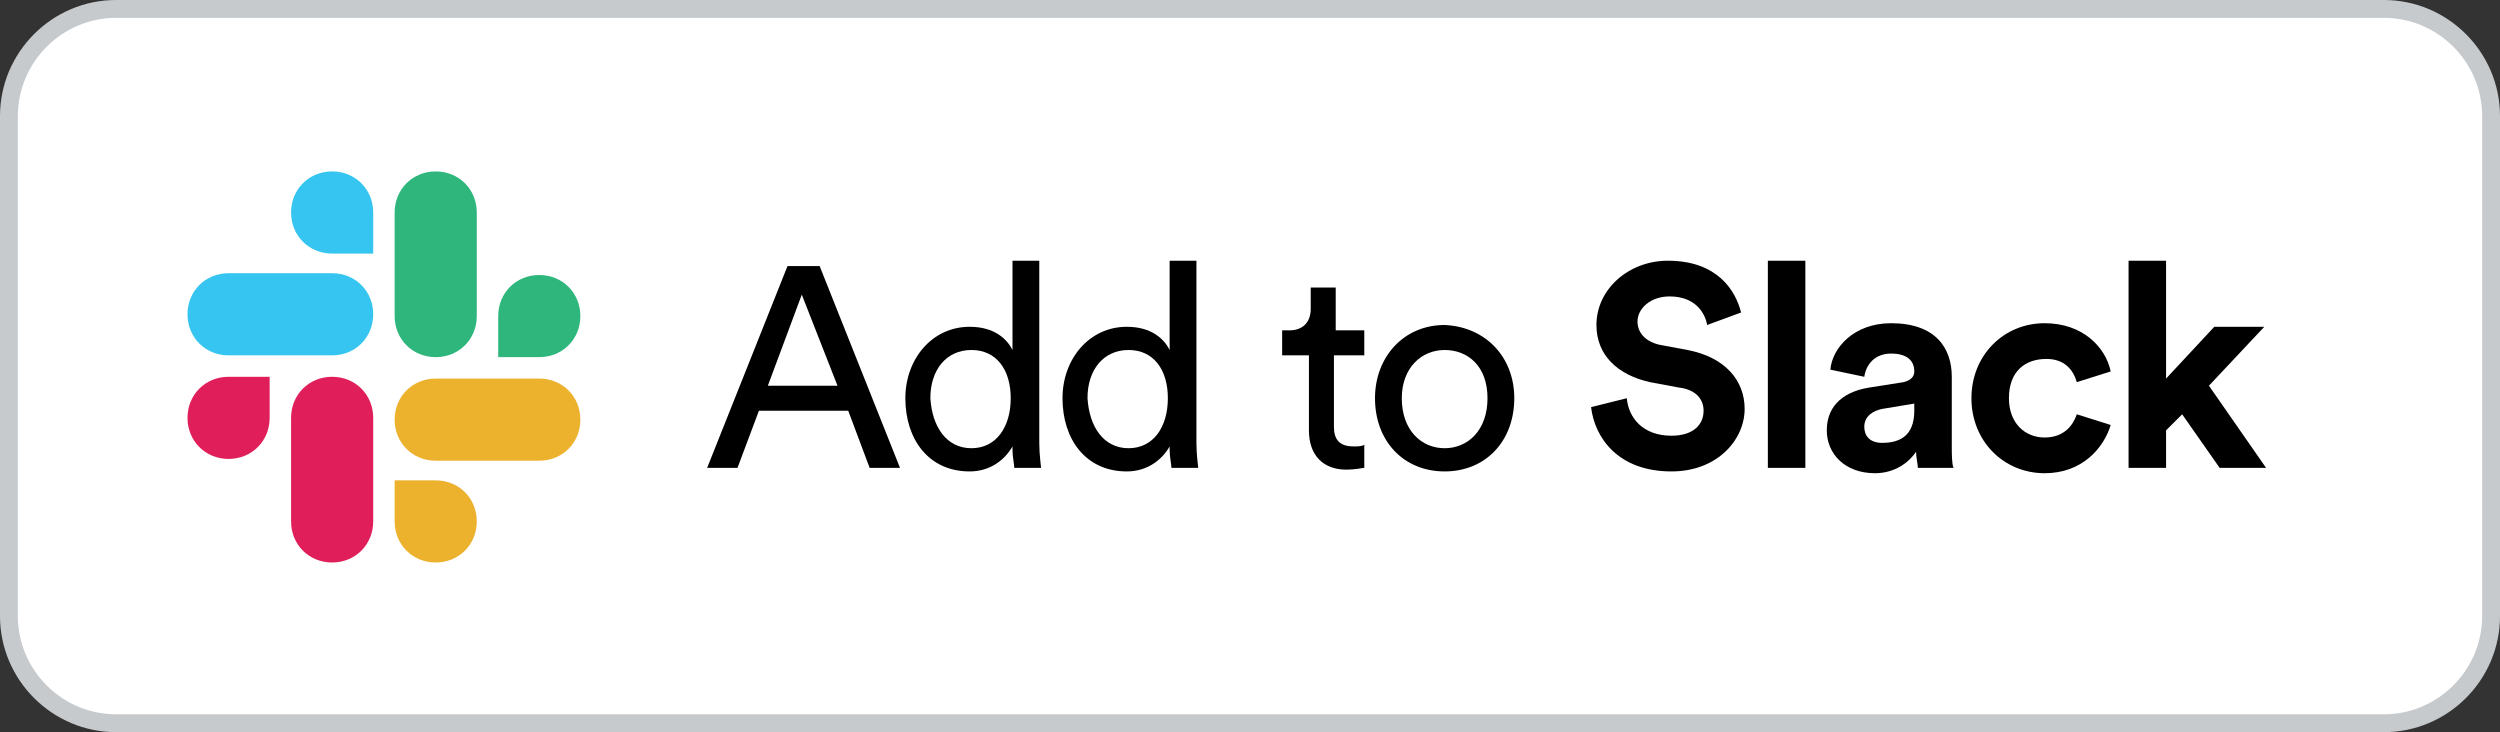
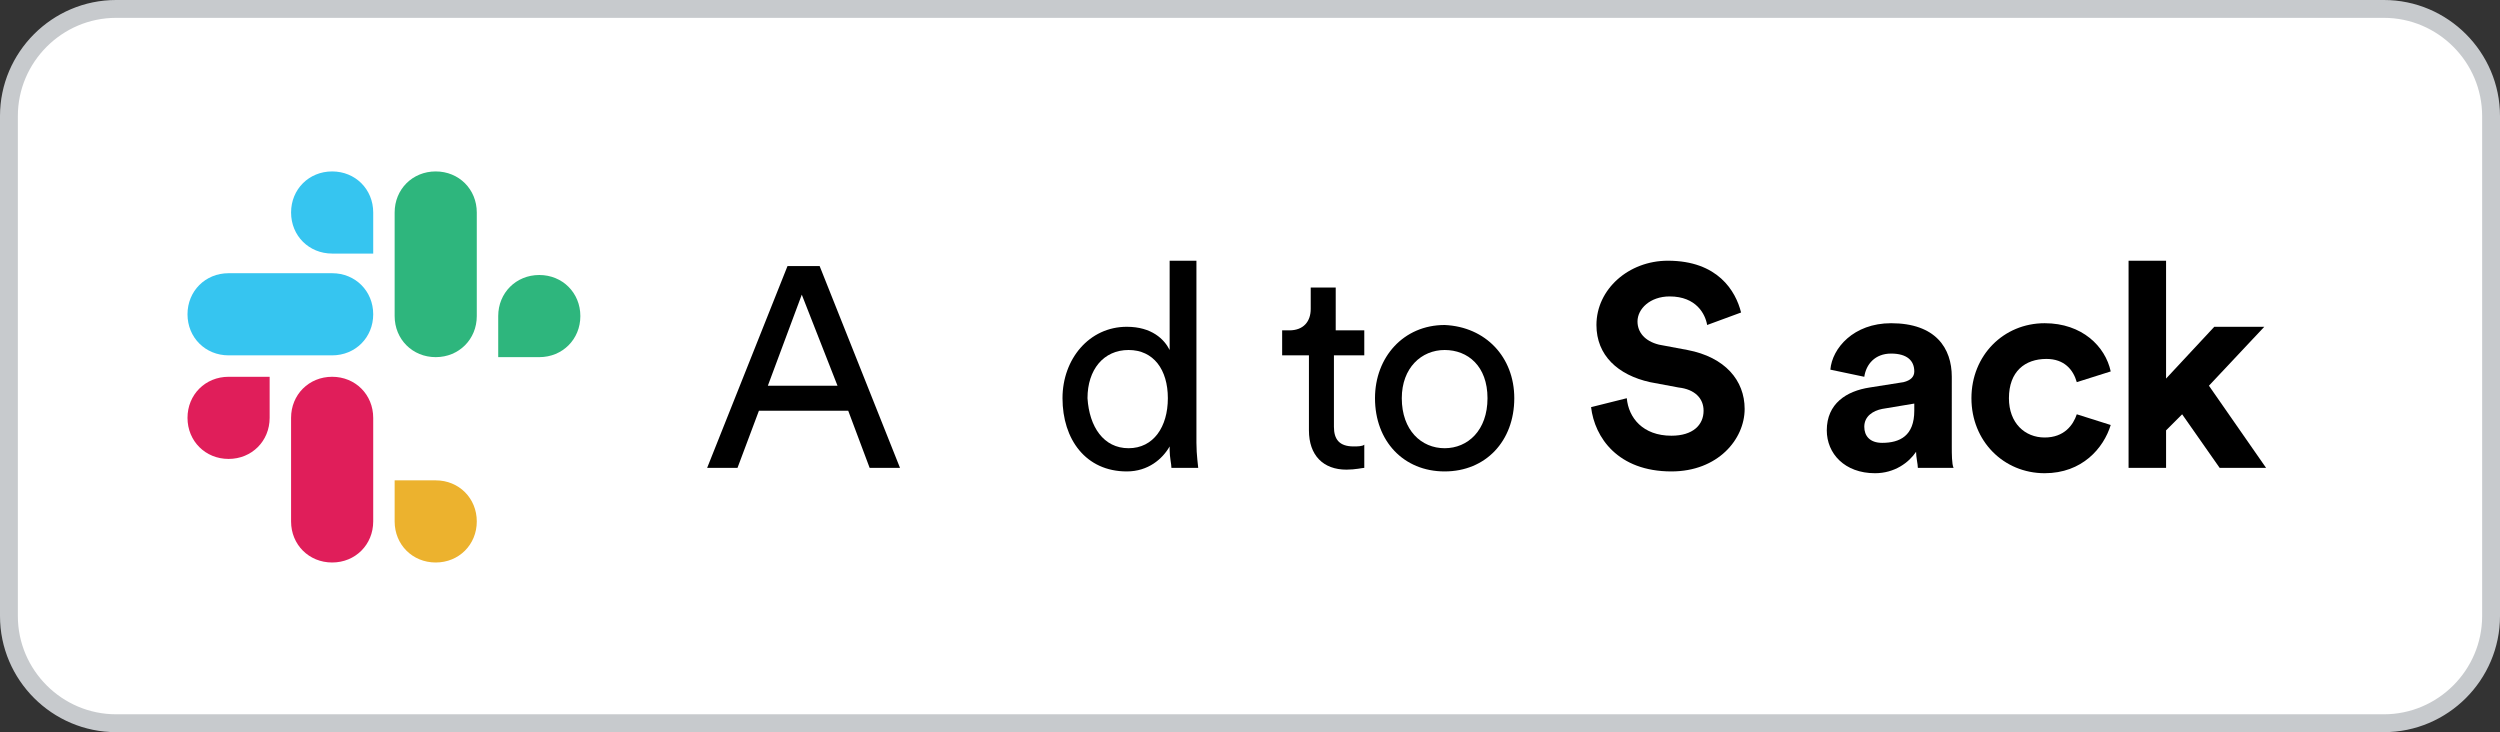
<svg xmlns="http://www.w3.org/2000/svg" xmlns:ns1="http://www.bohemiancoding.com/sketch/ns" version="1.1" id="Layer_1" x="0px" y="0px" viewBox="0 0 140 41" style="enable-background:new 0 0 140 41;" xml:space="preserve">
  <rect x="0" y="0" width="140" height="41" fill="#333333" stroke="none" />
  <style type="text/css">
	.st0{fill-rule:evenodd;clip-rule:evenodd;fill:#FFFFFF;stroke:#C7CACD;}
	.st1{fill:#E01E5A;}
	.st2{fill:#36C5F0;}
	.st3{fill:#2EB67D;}
	.st4{fill:#ECB22E;}
</style>
  <title>btn-add-to-slack</title>
  <desc>Created with Sketch.</desc>
  <g id="Handoff-01" ns1:type="MSPage">
    <g id="btn-add-to-slack" ns1:type="MSLayerGroup">
      <path id="Mask-Copy-10" ns1:type="MSShapeGroup" class="st0" d="M6.5,0.5h127c3.3,0,6,2.7,6,6v28c0,3.3-2.7,6-6,6H6.5    c-3.3,0-6-2.7-6-6v-28C0.5,3.2,3.2,0.5,6.5,0.5z" />
      <g>
        <g>
          <path class="st1" d="M15.1,23.4c0,1.3-1,2.3-2.3,2.3s-2.3-1-2.3-2.3s1-2.3,2.3-2.3h2.3V23.4z" />
          <path class="st1" d="M16.3,23.4c0-1.3,1-2.3,2.3-2.3s2.3,1,2.3,2.3v5.8c0,1.3-1,2.3-2.3,2.3s-2.3-1-2.3-2.3V23.4z" />
        </g>
        <g>
          <path class="st2" d="M18.6,14.2c-1.3,0-2.3-1-2.3-2.3s1-2.3,2.3-2.3s2.3,1,2.3,2.3v2.3H18.6z" />
          <path class="st2" d="M18.6,15.3c1.3,0,2.3,1,2.3,2.3s-1,2.3-2.3,2.3h-5.8c-1.3,0-2.3-1-2.3-2.3s1-2.3,2.3-2.3H18.6z" />
        </g>
        <g>
          <path class="st3" d="M27.9,17.7c0-1.3,1-2.3,2.3-2.3s2.3,1,2.3,2.3s-1,2.3-2.3,2.3h-2.3V17.7z" />
          <path class="st3" d="M26.7,17.7c0,1.3-1,2.3-2.3,2.3c-1.3,0-2.3-1-2.3-2.3v-5.8c0-1.3,1-2.3,2.3-2.3c1.3,0,2.3,1,2.3,2.3V17.7z" />
        </g>
        <g>
          <path class="st4" d="M24.4,26.9c1.3,0,2.3,1,2.3,2.3c0,1.3-1,2.3-2.3,2.3c-1.3,0-2.3-1-2.3-2.3v-2.3H24.4z" />
-           <path class="st4" d="M24.4,25.8c-1.3,0-2.3-1-2.3-2.3s1-2.3,2.3-2.3h5.8c1.3,0,2.3,1,2.3,2.3s-1,2.3-2.3,2.3H24.4z" />
        </g>
      </g>
      <g>
        <path d="M47.5,23h-5l-1.2,3.2h-1.7l4.5-11.3h1.8l4.5,11.3h-1.7L47.5,23z M43,21.6h3.9l-2-5.1L43,21.6z" />
-         <path d="M56.7,25c-0.4,0.7-1.2,1.4-2.4,1.4c-2.3,0-3.6-1.8-3.6-4.1c0-2.2,1.5-4,3.6-4c1.4,0,2.1,0.7,2.4,1.3v-5h1.5v10.2     c0,0.7,0.1,1.3,0.1,1.4h-1.5c0-0.2-0.1-0.6-0.1-1V25z M54.4,25.1c1.4,0,2.2-1.2,2.2-2.8c0-1.6-0.8-2.7-2.2-2.7s-2.3,1.1-2.3,2.7     C52.2,23.9,53,25.1,54.4,25.1z" />
        <path d="M65.5,25c-0.4,0.7-1.2,1.4-2.4,1.4c-2.3,0-3.6-1.8-3.6-4.1c0-2.2,1.5-4,3.6-4c1.4,0,2.1,0.7,2.4,1.3v-5h1.5v10.2     c0,0.7,0.1,1.3,0.1,1.4h-1.5c0-0.2-0.1-0.6-0.1-1V25z M63.2,25.1c1.4,0,2.2-1.2,2.2-2.8c0-1.6-0.8-2.7-2.2-2.7     c-1.4,0-2.3,1.1-2.3,2.7C61,23.9,61.8,25.1,63.2,25.1z" />
        <path d="M74.7,18.5h1.7v1.4h-1.7v4c0,0.7,0.3,1.1,1.1,1.1c0.2,0,0.5,0,0.6-0.1v1.3c-0.1,0-0.5,0.1-1,0.1c-1.3,0-2.1-0.8-2.1-2.2     v-4.2h-1.5v-1.4h0.4c0.8,0,1.2-0.5,1.2-1.2v-1.2h1.4V18.5z" />
        <path d="M84.8,22.3c0,2.4-1.6,4.1-3.9,4.1c-2.3,0-3.9-1.7-3.9-4.1c0-2.3,1.6-4.1,3.9-4.1C83.2,18.3,84.8,20,84.8,22.3z      M83.3,22.3c0-1.8-1.1-2.7-2.4-2.7c-1.3,0-2.4,1-2.4,2.7c0,1.8,1.1,2.8,2.4,2.8C82.2,25.1,83.3,24.1,83.3,22.3z" />
        <path d="M95.6,18.2c-0.1-0.6-0.6-1.6-2.1-1.6c-1.1,0-1.8,0.7-1.8,1.4c0,0.6,0.4,1.1,1.2,1.3l1.6,0.3c2.1,0.4,3.2,1.7,3.2,3.3     c0,1.7-1.5,3.5-4.1,3.5c-3,0-4.3-1.9-4.5-3.6l2-0.5c0.1,1.1,0.9,2.1,2.5,2.1c1.2,0,1.8-0.6,1.8-1.4c0-0.7-0.5-1.2-1.4-1.3     l-1.6-0.3c-1.8-0.4-3-1.5-3-3.2c0-2,1.8-3.6,4-3.6c2.8,0,3.8,1.7,4.1,2.9L95.6,18.2z" />
-         <path d="M99,26.2V14.6h2.1v11.6H99z" />
        <path d="M104.7,21.7l1.9-0.3c0.4-0.1,0.6-0.3,0.6-0.6c0-0.6-0.4-1-1.3-1c-0.9,0-1.4,0.6-1.5,1.3l-1.9-0.4     c0.1-1.2,1.3-2.6,3.4-2.6c2.5,0,3.4,1.4,3.4,3V25c0,0.4,0,1,0.1,1.2h-2c0-0.2-0.1-0.6-0.1-0.9c-0.4,0.6-1.2,1.2-2.3,1.2     c-1.7,0-2.7-1.1-2.7-2.4C102.3,22.6,103.4,21.9,104.7,21.7z M107.2,23v-0.4l-1.8,0.3c-0.5,0.1-1,0.4-1,1c0,0.5,0.3,0.9,1,0.9     C106.4,24.8,107.2,24.4,107.2,23z" />
        <path d="M112.5,22.3c0,1.4,0.9,2.2,2,2.2c1.1,0,1.6-0.7,1.8-1.3l1.9,0.6c-0.4,1.3-1.6,2.7-3.7,2.7c-2.3,0-4.1-1.8-4.1-4.2     c0-2.4,1.8-4.2,4.1-4.2c2.1,0,3.4,1.3,3.7,2.7l-1.9,0.6c-0.2-0.7-0.7-1.3-1.7-1.3C113.4,20.1,112.5,20.8,112.5,22.3z" />
        <path d="M123.7,21.6l3.2,4.6h-2.6l-2.1-3l-0.9,0.9v2.1h-2.1V14.6h2.1v6.6l2.7-2.9h2.8L123.7,21.6z" />
      </g>
    </g>
  </g>
</svg>